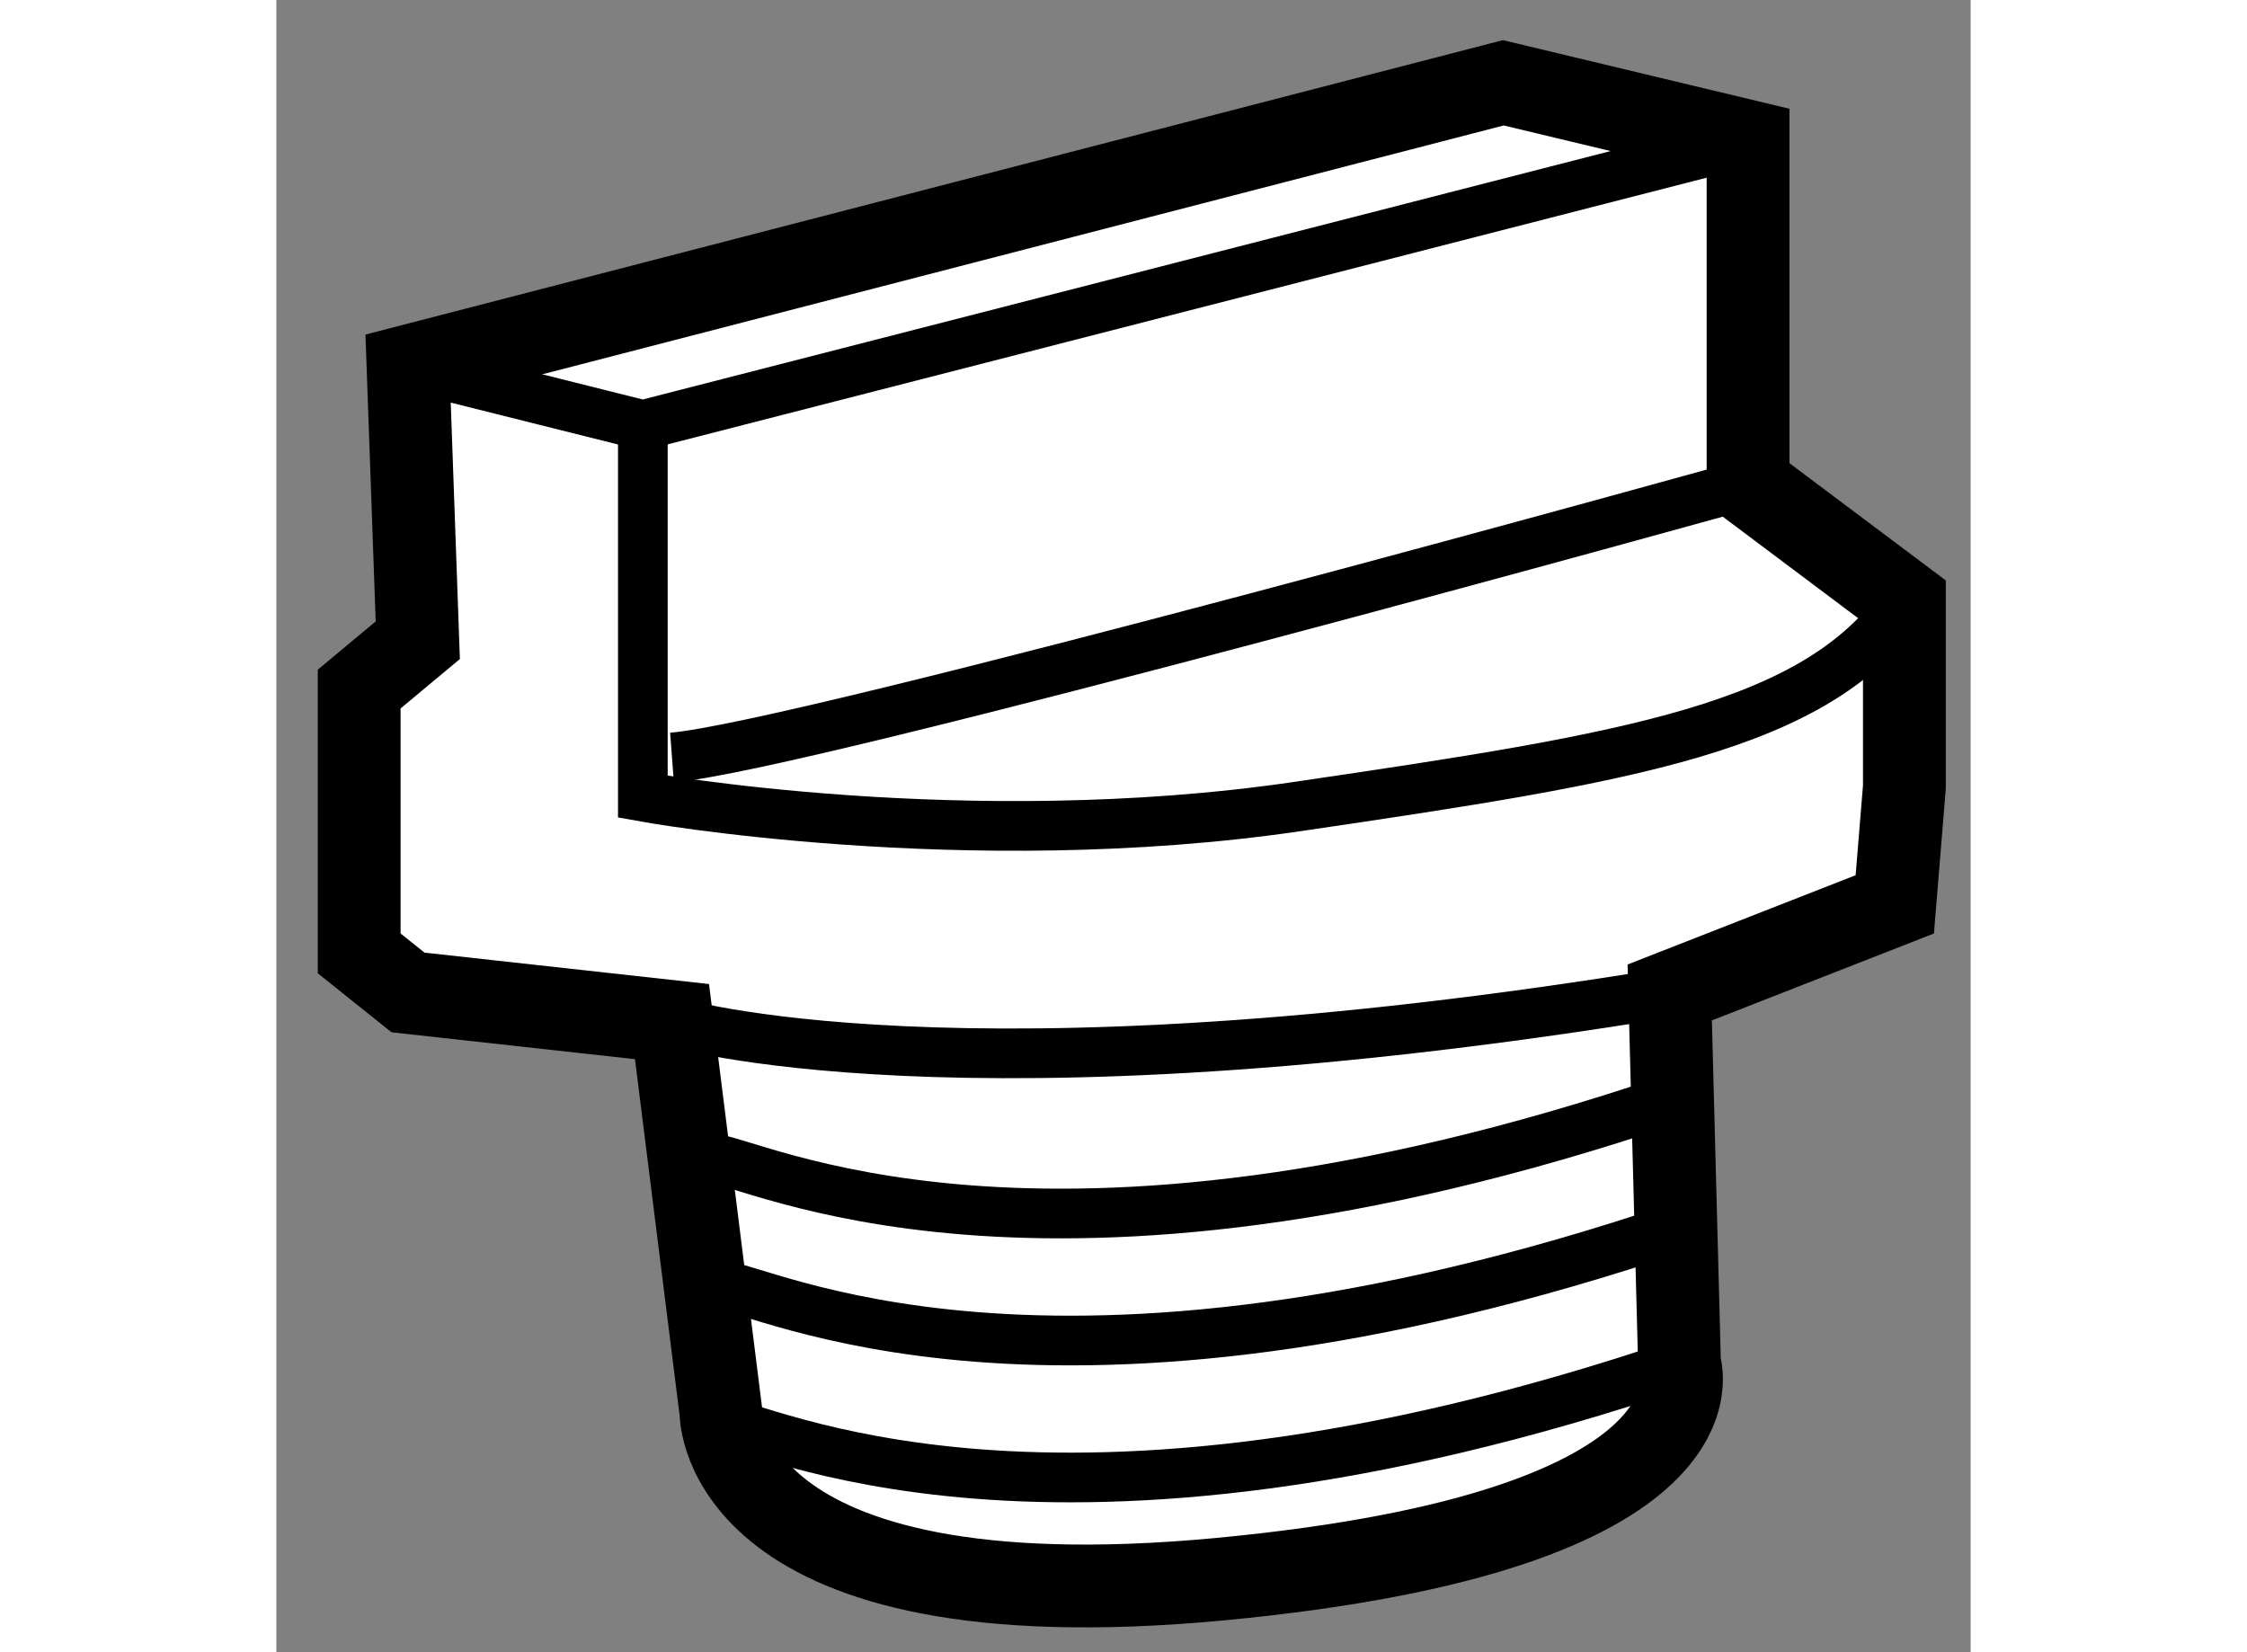
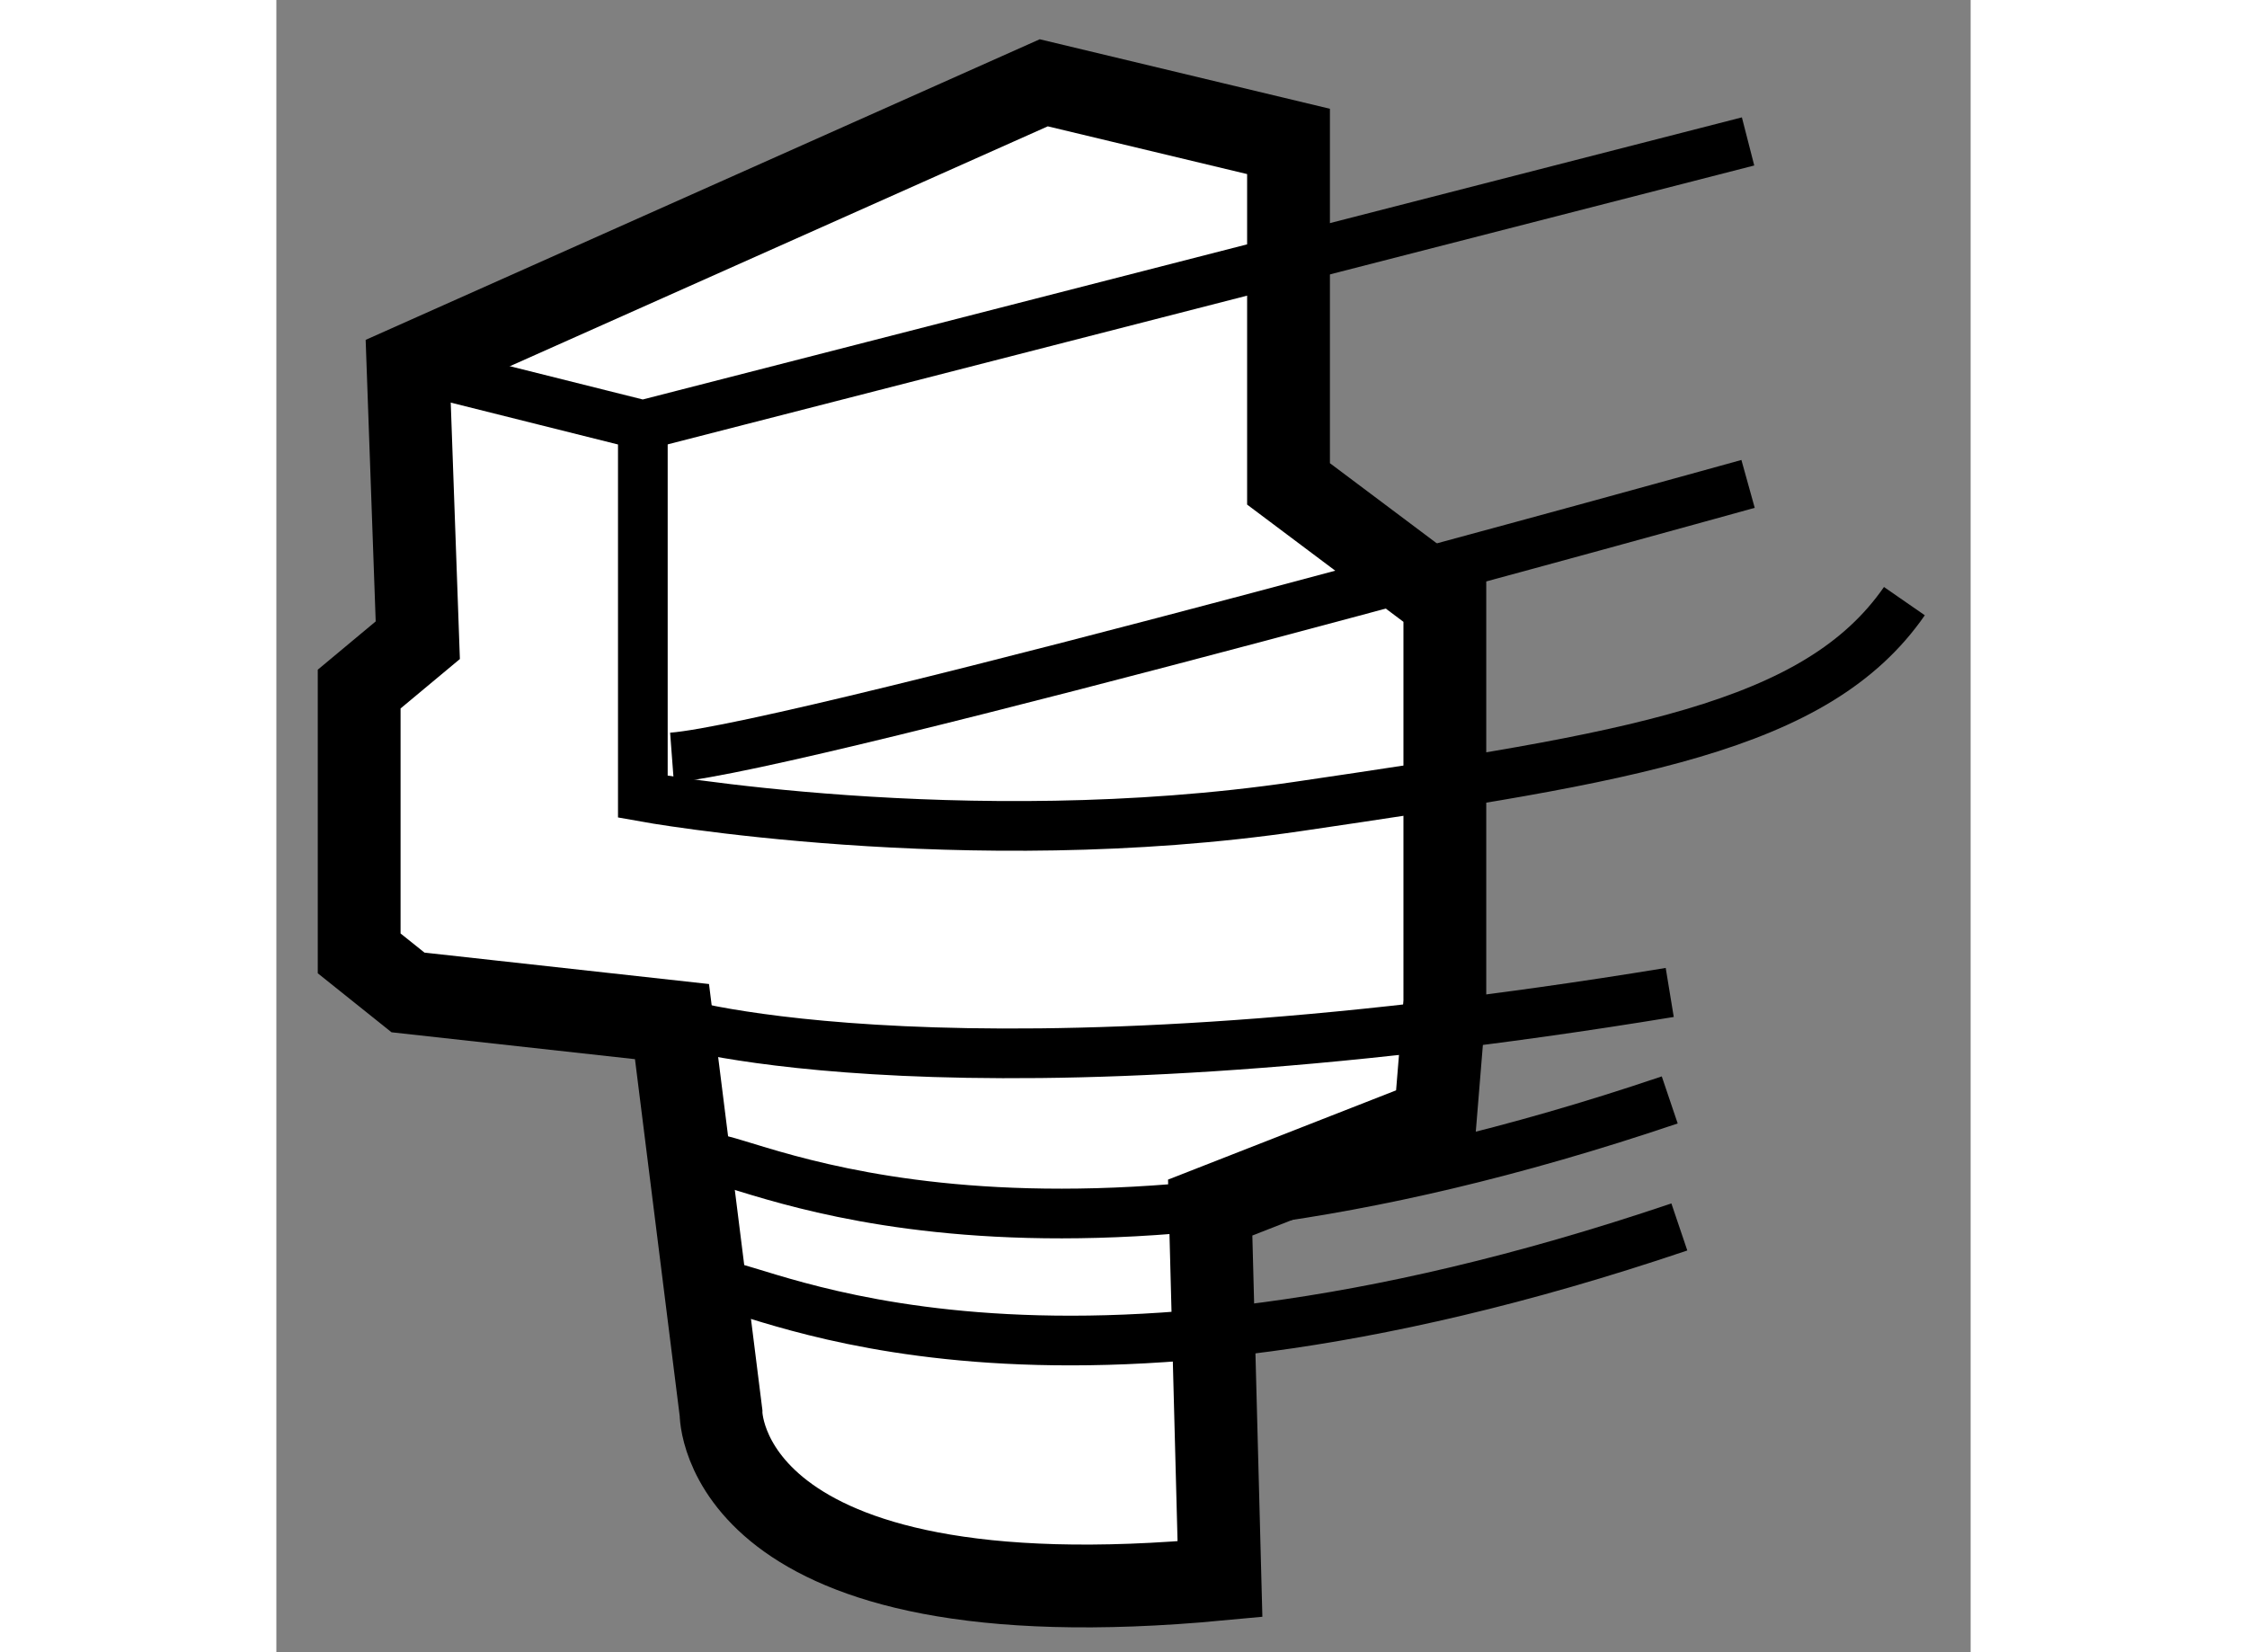
<svg xmlns="http://www.w3.org/2000/svg" version="1.1" x="0px" y="0px" width="244.8px" height="180px" viewBox="153.797 3.141 10.231 9.977" enable-background="new 0 0 244.8 180" xml:space="preserve">
  <rect x="153.797" y="3.141" width="10.231" height="9.977" fill="#808080" stroke="none" />
  <g>
-     <path fill="#FFFFFF" stroke="#000000" stroke-width="0.5" d="M154.592,5.353l0.059,1.654l-0.354,0.295v1.596l0.295,0.236     l1.594,0.176l0.296,2.362c0,0-0.015,1.29,3.013,1.005c3.129-0.296,2.775-1.299,2.775-1.299l-0.059-2.244l1.359-0.532l0.058-0.709     V6.771l-0.944-0.708V3.995l-1.478-0.354L154.592,5.353z" />
+     <path fill="#FFFFFF" stroke="#000000" stroke-width="0.5" d="M154.592,5.353l0.059,1.654l-0.354,0.295v1.596l0.295,0.236     l1.594,0.176l0.296,2.362c0,0-0.015,1.29,3.013,1.005l-0.059-2.244l1.359-0.532l0.058-0.709     V6.771l-0.944-0.708V3.995l-1.478-0.354L154.592,5.353z" />
    <polyline fill="none" stroke="#000000" stroke-width="0.3" points="154.592,5.353 156.01,5.708 162.684,3.995   " />
    <path fill="none" stroke="#000000" stroke-width="0.3" d="M156.01,5.708v2.244c0,0,1.948,0.354,3.955,0.059     c2.01-0.296,3.132-0.473,3.663-1.24" />
    <path fill="none" stroke="#000000" stroke-width="0.3" d="M156.186,7.715c0.769-0.058,6.498-1.652,6.498-1.652" />
    <path fill="none" stroke="#000000" stroke-width="0.3" d="M156.186,9.31c0,0,1.713,0.532,6.025-0.176" />
    <path fill="none" stroke="#000000" stroke-width="0.3" d="M156.423,10.137c0.236,0,1.948,0.945,5.788-0.354" />
-     <path fill="none" stroke="#000000" stroke-width="0.3" d="M156.481,11.731c0.237,0,1.948,0.945,5.788-0.354" />
    <path fill="none" stroke="#000000" stroke-width="0.3" d="M156.481,10.904c0.237,0,1.948,0.945,5.788-0.354" />
  </g>
</svg>